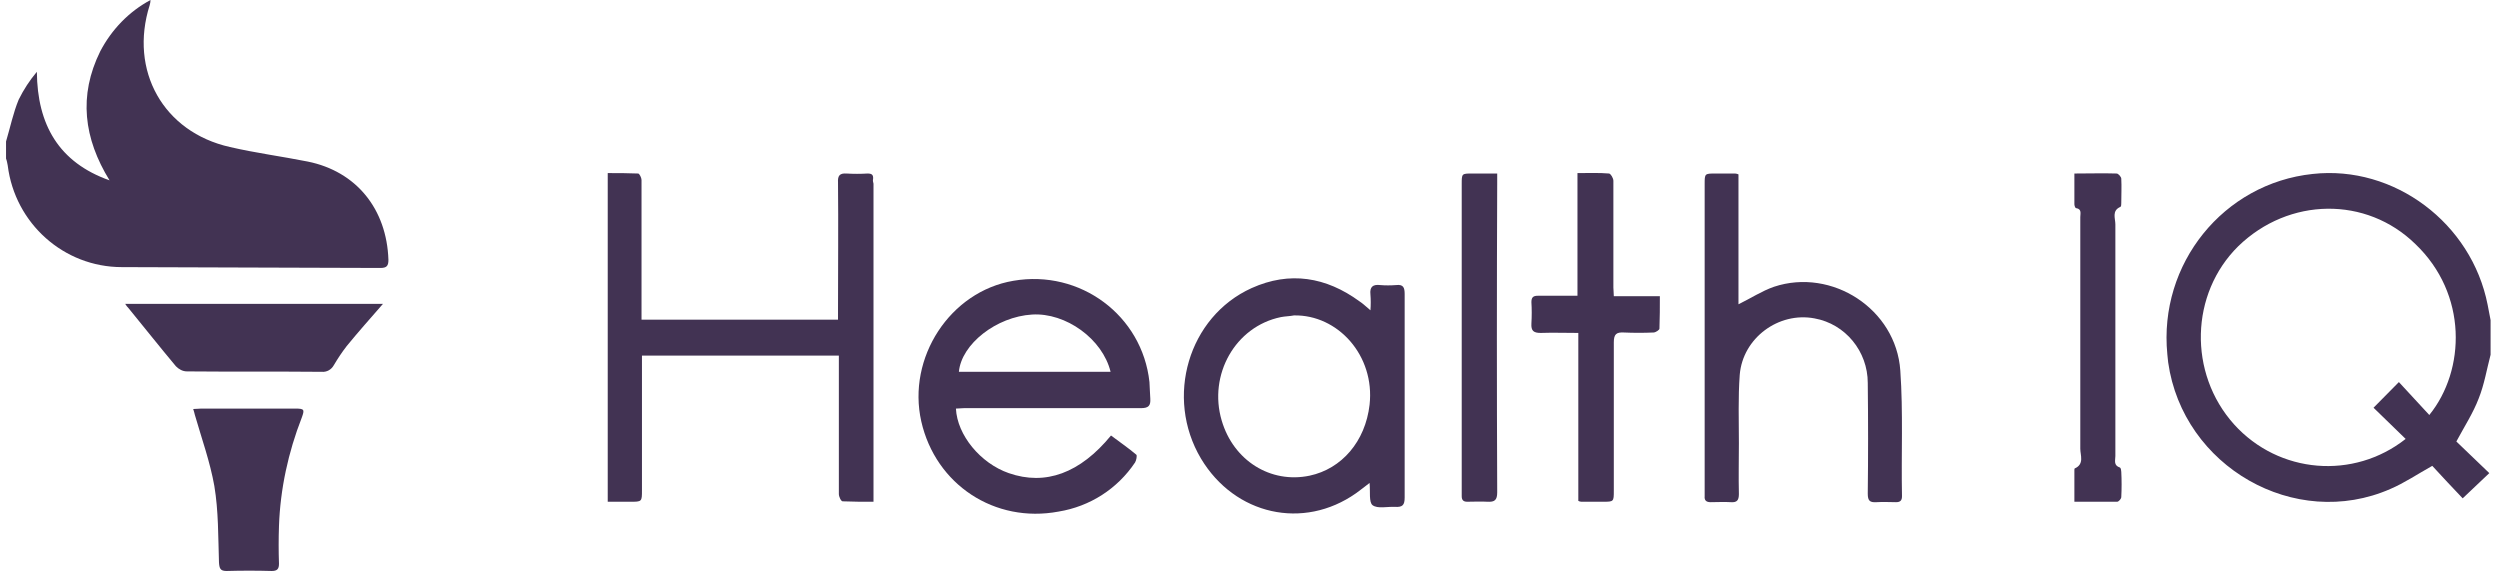
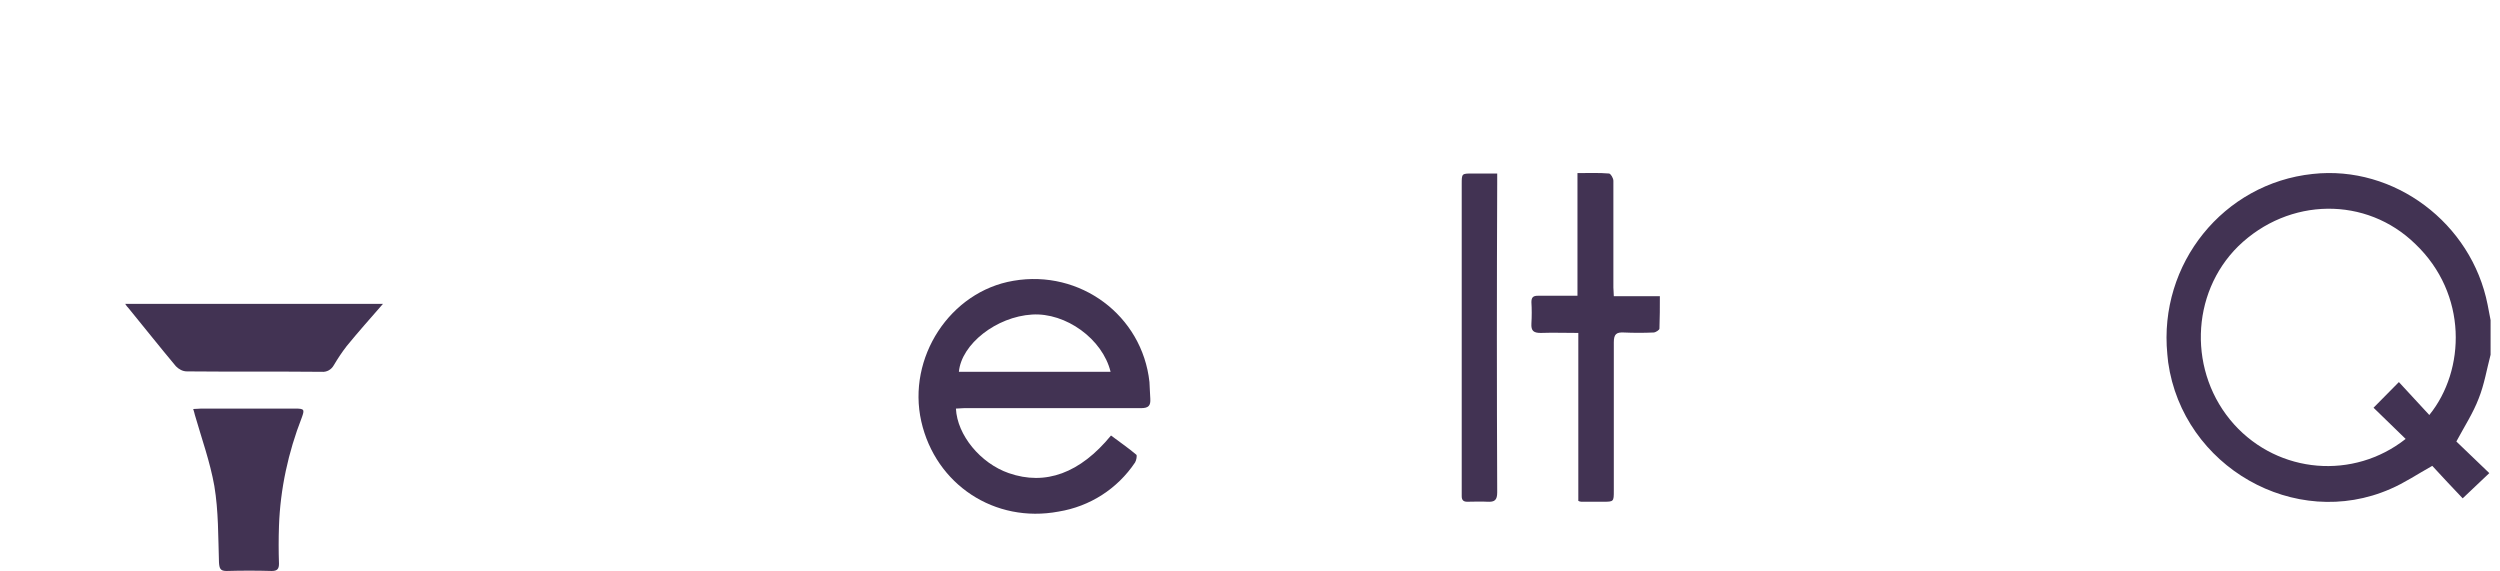
<svg xmlns="http://www.w3.org/2000/svg" width="162" height="37" viewBox="0 0 162 37" fill="none">
  <g clip-path="url(#clip0)">
-     <path d="M19.941 10.469C18.27 10.136 16.573 9.915 14.902 9.527C10.576 8.558 8.358 4.57 9.7 0.332C9.728 0.222 9.755 0.111 9.755 0C8.358 0.748 7.236 1.911 6.497 3.323C5.073 6.204 5.429 8.973 7.099 11.687C3.813 10.524 2.417 8.087 2.389 4.653C1.924 5.207 1.541 5.788 1.212 6.453C0.856 7.311 0.664 8.253 0.391 9.167V10.275C0.445 10.413 0.473 10.579 0.5 10.718C0.966 14.484 4.142 17.309 7.893 17.309C13.479 17.337 19.064 17.337 24.65 17.364C25.061 17.364 25.17 17.226 25.17 16.838C25.061 13.543 23.089 11.105 19.941 10.469Z" fill="#423353" />
    <path d="M161.39 22.987V20.743C161.335 20.411 161.253 20.079 161.198 19.746C160.157 14.457 155.147 10.69 149.862 11.272C144.085 11.881 139.868 17.088 140.443 22.959C140.47 23.125 140.47 23.319 140.498 23.485C141.456 30.243 148.712 34.397 154.9 31.683C155.804 31.295 156.625 30.741 157.611 30.187C158.241 30.88 158.953 31.627 159.582 32.292L161.307 30.658L159.172 28.609C159.692 27.639 160.267 26.753 160.623 25.811C160.979 24.925 161.143 23.928 161.39 22.987ZM157.419 26.892L155.448 24.759L153.805 26.421L155.886 28.442C152.518 31.101 147.672 30.713 144.769 27.501C141.785 24.178 141.922 19.026 145.043 15.952C148.329 12.767 153.34 12.712 156.516 15.814C159.911 19.054 159.774 23.984 157.419 26.892Z" fill="#423353" />
-     <path d="M56.576 11.604C56.603 11.327 56.494 11.244 56.22 11.244C55.755 11.272 55.317 11.272 54.851 11.244C54.413 11.216 54.276 11.383 54.303 11.826C54.331 14.595 54.303 17.364 54.303 20.134V20.716H41.571V15.177C41.571 14.014 41.571 12.823 41.571 11.659C41.571 11.521 41.434 11.244 41.352 11.244C40.695 11.216 40.038 11.216 39.381 11.216V32.514H40.832C41.599 32.514 41.599 32.513 41.599 31.766V23.042H54.358V24.731C54.358 27.168 54.358 29.578 54.358 32.015C54.358 32.181 54.495 32.486 54.605 32.486C55.262 32.514 55.892 32.514 56.603 32.514V11.909C56.576 11.798 56.549 11.687 56.576 11.604Z" fill="#423353" />
    <path d="M74.485 24.759C74.019 20.439 69.994 17.448 65.668 18.195C61.561 18.888 58.768 23.18 59.699 27.307C60.63 31.406 64.463 33.926 68.598 33.15C70.624 32.818 72.404 31.683 73.554 29.965C73.636 29.827 73.691 29.522 73.636 29.467C73.116 29.024 72.541 28.636 71.993 28.221C69.994 30.658 67.749 31.489 65.367 30.658C63.532 30.021 62.026 28.193 61.944 26.476C62.109 26.476 62.3 26.448 62.465 26.448H66.38C68.899 26.448 71.418 26.448 73.937 26.448C74.43 26.448 74.567 26.282 74.54 25.839C74.512 25.507 74.512 25.119 74.485 24.759ZM62.136 24.094C62.3 22.294 64.573 20.522 66.873 20.383C69.063 20.245 71.445 21.962 71.966 24.094H62.136Z" fill="#423353" />
-     <path d="M91.022 27.501C91.022 24.676 91.022 21.879 91.022 19.054C91.022 18.639 90.939 18.417 90.474 18.472C90.118 18.5 89.762 18.5 89.434 18.472C88.968 18.417 88.749 18.583 88.804 19.082C88.831 19.414 88.831 19.774 88.804 20.106C88.503 19.857 88.311 19.663 88.092 19.525C85.929 17.946 83.574 17.558 81.11 18.666C77.003 20.522 75.469 25.756 77.824 29.716C80.014 33.372 84.45 34.369 87.873 31.96C88.147 31.766 88.421 31.544 88.749 31.295C88.804 31.849 88.694 32.541 88.941 32.735C89.269 32.984 89.899 32.818 90.392 32.846C90.885 32.874 91.022 32.735 91.022 32.237C91.022 30.658 91.022 29.079 91.022 27.501ZM88.749 26.227C88.475 28.609 86.942 30.381 84.861 30.824C82.342 31.35 79.932 29.855 79.166 27.252C78.29 24.288 80.042 21.159 82.999 20.549C83.273 20.494 83.574 20.494 83.848 20.439C86.695 20.383 89.105 23.042 88.749 26.227Z" fill="#423353" />
-     <path d="M123.14 24.011C122.866 20.023 118.704 17.337 114.953 18.583C114.159 18.86 113.447 19.331 112.653 19.718V11.299C112.571 11.272 112.516 11.244 112.434 11.244H111.174C110.462 11.244 110.462 11.244 110.462 11.936V31.849C110.462 31.959 110.462 32.042 110.462 32.153C110.435 32.43 110.572 32.541 110.846 32.541C111.284 32.541 111.722 32.513 112.16 32.541C112.543 32.569 112.68 32.43 112.68 32.015C112.653 30.907 112.68 29.799 112.68 28.719C112.68 27.251 112.626 25.756 112.735 24.288C112.927 21.906 115.254 20.189 117.581 20.632C119.58 20.992 121.031 22.765 121.031 24.814C121.059 27.224 121.059 29.605 121.031 31.987C121.031 32.458 121.168 32.569 121.606 32.541C122.045 32.513 122.455 32.541 122.866 32.541C123.14 32.541 123.249 32.43 123.249 32.153C123.195 29.439 123.331 26.725 123.14 24.011Z" fill="#423353" />
    <path d="M104.575 19.192C104.575 18.971 104.547 18.805 104.547 18.638C104.547 17.835 104.547 17.004 104.547 16.201C104.547 14.706 104.547 13.21 104.547 11.715C104.547 11.549 104.383 11.271 104.273 11.244C103.616 11.188 102.959 11.216 102.22 11.216V19.165C101.316 19.165 100.467 19.165 99.646 19.165C99.345 19.165 99.235 19.275 99.235 19.58C99.263 20.023 99.263 20.494 99.235 20.965C99.208 21.436 99.372 21.574 99.838 21.574C100.632 21.546 101.398 21.574 102.275 21.574V32.458C102.329 32.486 102.411 32.513 102.466 32.513C102.932 32.513 103.397 32.513 103.863 32.513C104.575 32.513 104.575 32.513 104.575 31.793C104.575 28.581 104.575 25.396 104.575 22.183C104.575 21.657 104.739 21.518 105.232 21.546C105.861 21.574 106.519 21.574 107.148 21.546C107.285 21.546 107.532 21.38 107.532 21.297C107.559 20.605 107.559 19.912 107.559 19.192H104.575Z" fill="#423353" />
    <path d="M8.305 19.94C9.345 21.214 10.358 22.488 11.399 23.734C11.591 23.928 11.837 24.066 12.111 24.066C15.013 24.094 17.943 24.066 20.845 24.094C21.174 24.122 21.475 23.956 21.64 23.651C21.886 23.236 22.16 22.82 22.461 22.432C23.228 21.491 24.022 20.605 24.816 19.691H8.113C8.195 19.829 8.25 19.884 8.305 19.94Z" fill="#423353" />
    <path d="M19.118 26.476C17.092 26.476 15.066 26.476 13.04 26.476C12.876 26.476 12.711 26.504 12.52 26.504C12.574 26.67 12.602 26.781 12.629 26.892C13.067 28.415 13.615 29.938 13.889 31.489C14.162 33.123 14.135 34.785 14.19 36.446C14.217 36.834 14.272 37 14.683 37C15.668 36.972 16.627 36.972 17.612 37C17.968 37 18.078 36.862 18.078 36.529C18.05 35.726 18.05 34.895 18.078 34.092C18.16 31.683 18.68 29.301 19.556 27.058C19.748 26.532 19.721 26.476 19.118 26.476Z" fill="#423353" />
-     <path d="M137.404 13.404C137.459 13.377 137.459 13.238 137.459 13.155C137.459 12.629 137.487 12.102 137.459 11.576C137.459 11.466 137.268 11.244 137.158 11.244C136.282 11.216 135.378 11.244 134.42 11.244C134.42 11.964 134.42 12.601 134.42 13.238C134.42 13.321 134.475 13.487 134.529 13.487C134.913 13.543 134.803 13.847 134.803 14.069C134.803 19.082 134.803 24.067 134.803 29.079C134.803 29.495 135.077 30.076 134.447 30.353C134.42 30.353 134.42 30.436 134.42 30.492V32.514C135.378 32.514 136.282 32.514 137.185 32.514C137.295 32.514 137.459 32.32 137.459 32.209C137.487 31.655 137.487 31.129 137.459 30.575C137.459 30.492 137.432 30.326 137.377 30.298C136.939 30.159 137.076 29.827 137.076 29.55C137.076 24.537 137.076 19.552 137.076 14.54C137.076 14.152 136.829 13.653 137.404 13.404Z" fill="#423353" />
    <path d="M97.019 11.853V11.244H95.403C94.719 11.244 94.719 11.244 94.719 11.936V31.35C94.719 31.627 94.719 31.904 94.719 32.153C94.719 32.403 94.828 32.513 95.075 32.513C95.513 32.513 95.951 32.486 96.389 32.513C96.855 32.541 97.019 32.403 97.019 31.904C96.991 25.23 96.991 18.555 97.019 11.853Z" fill="#423353" />
  </g>
  <defs>
    <clipPath id="clip0">
      <rect width="161" height="37" fill="white" transform="translate(0.391)" />
    </clipPath>
  </defs>
</svg>